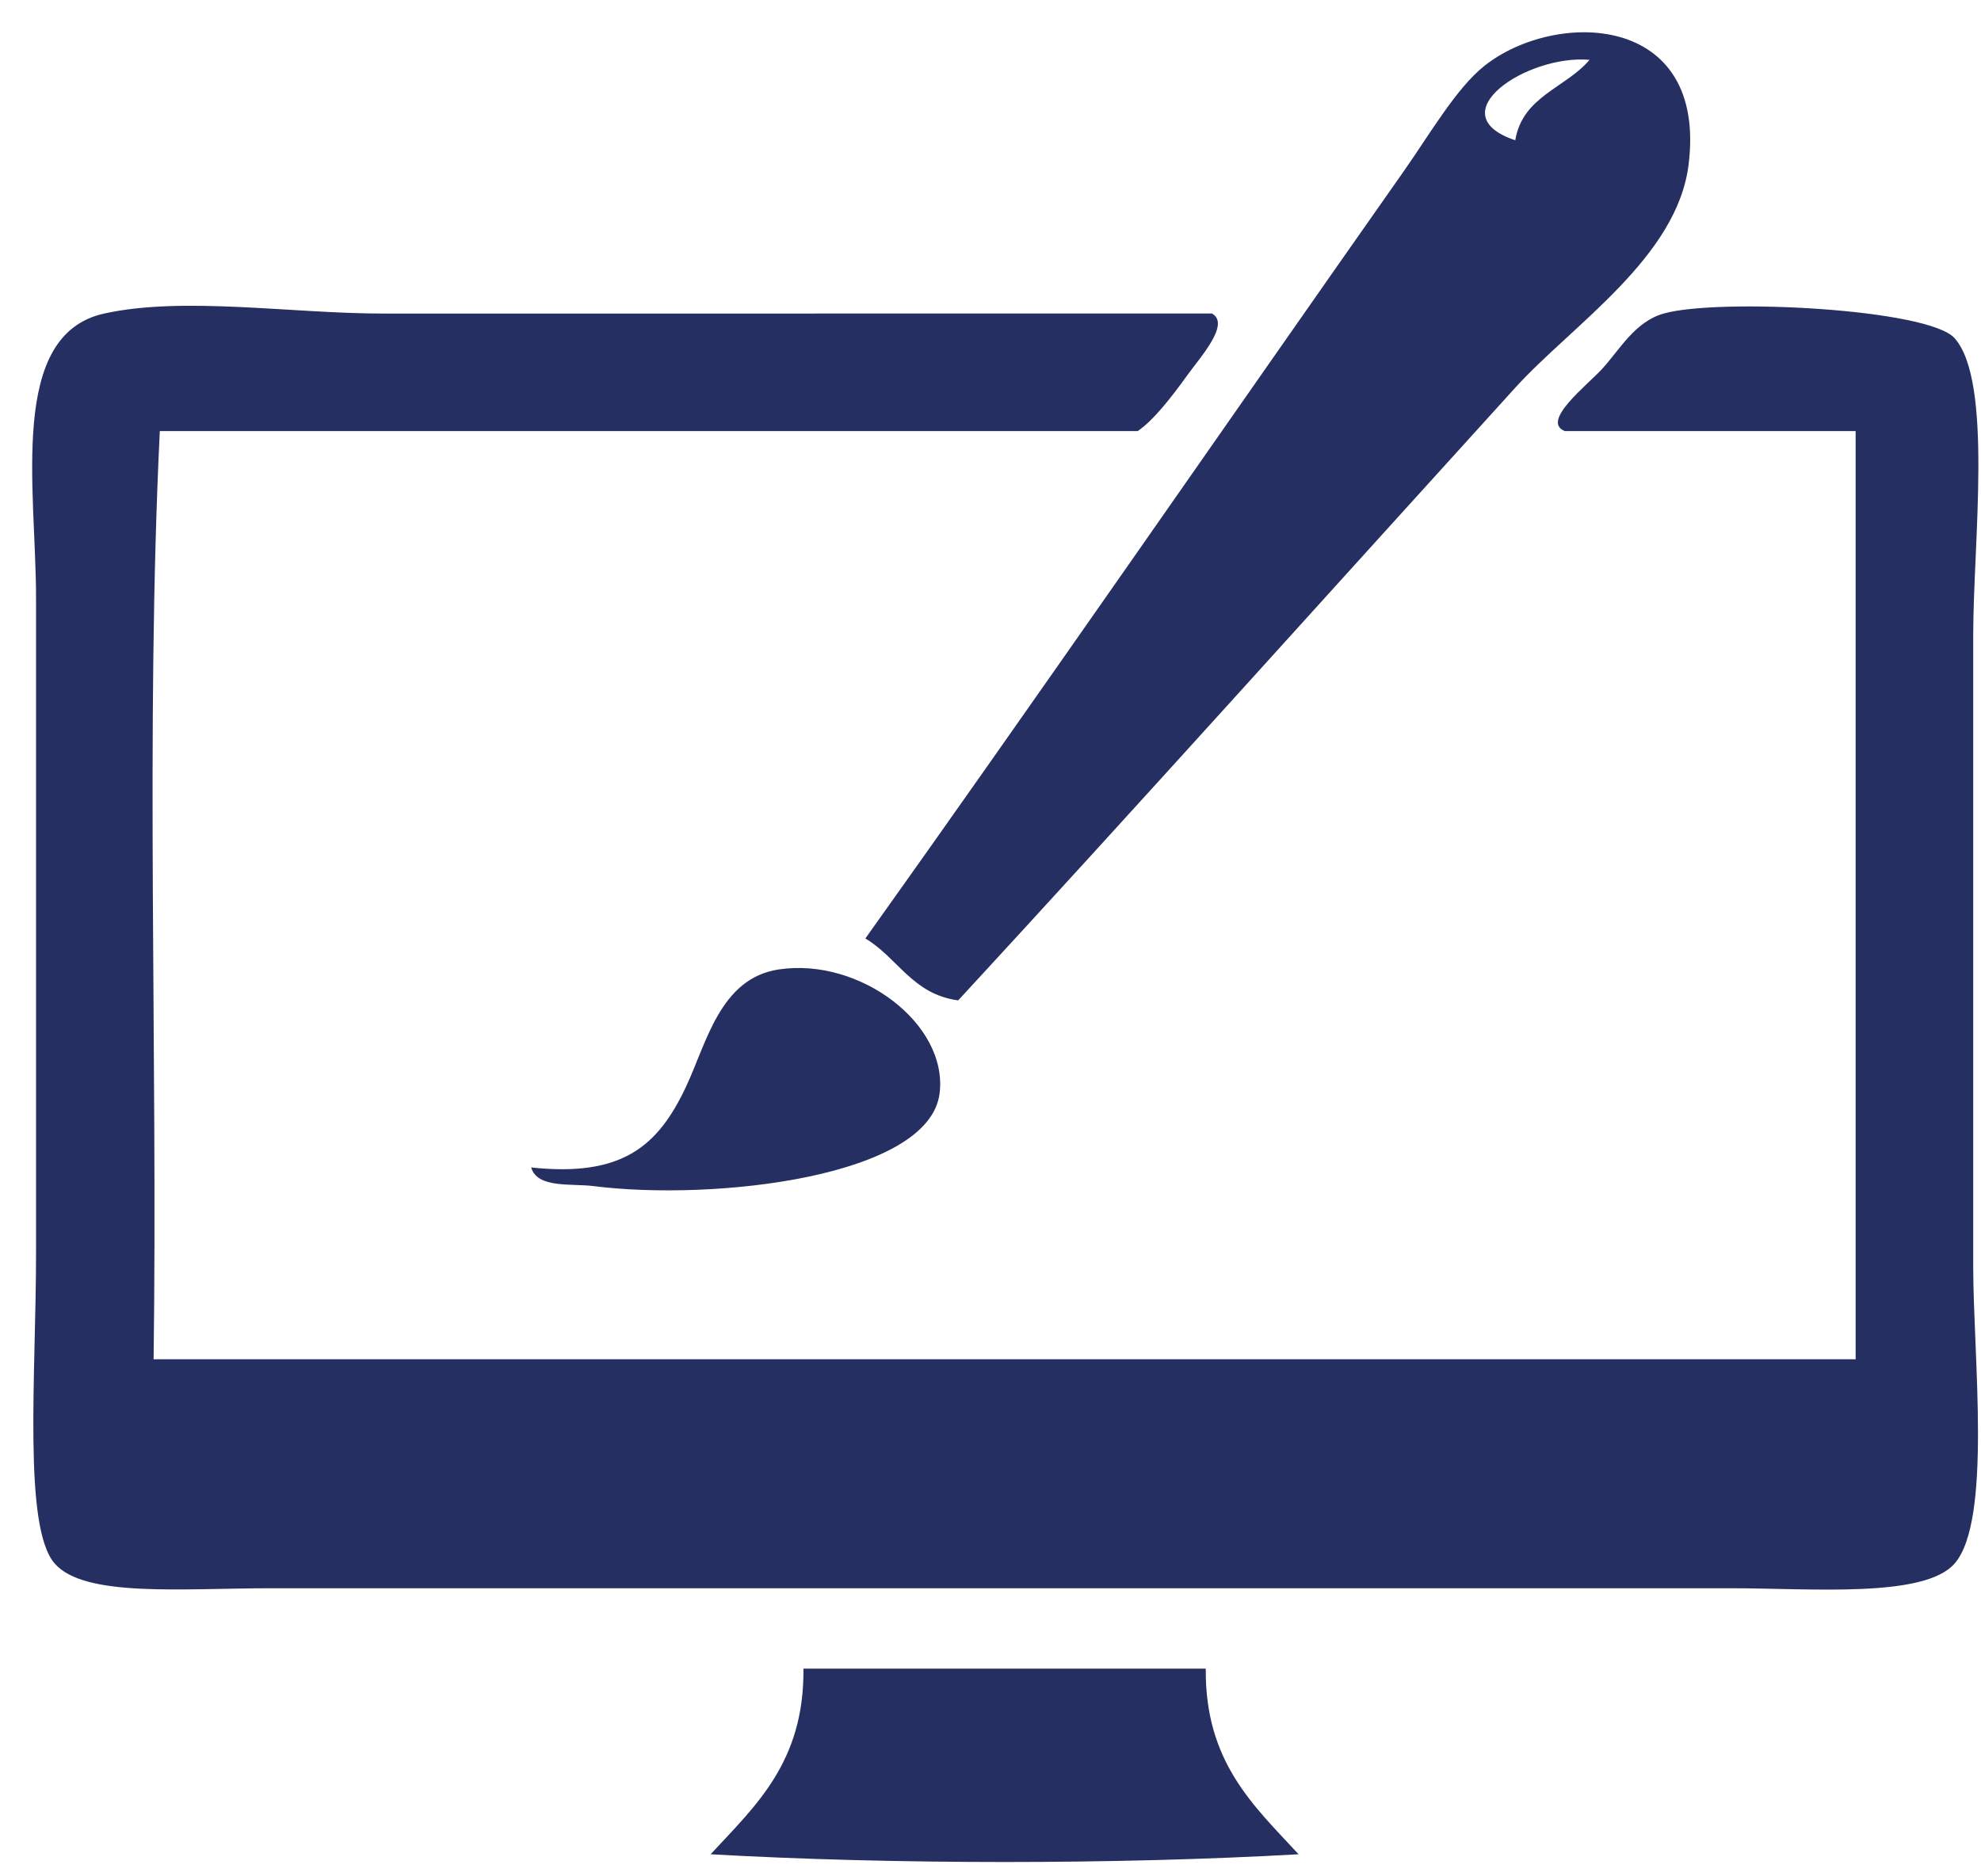
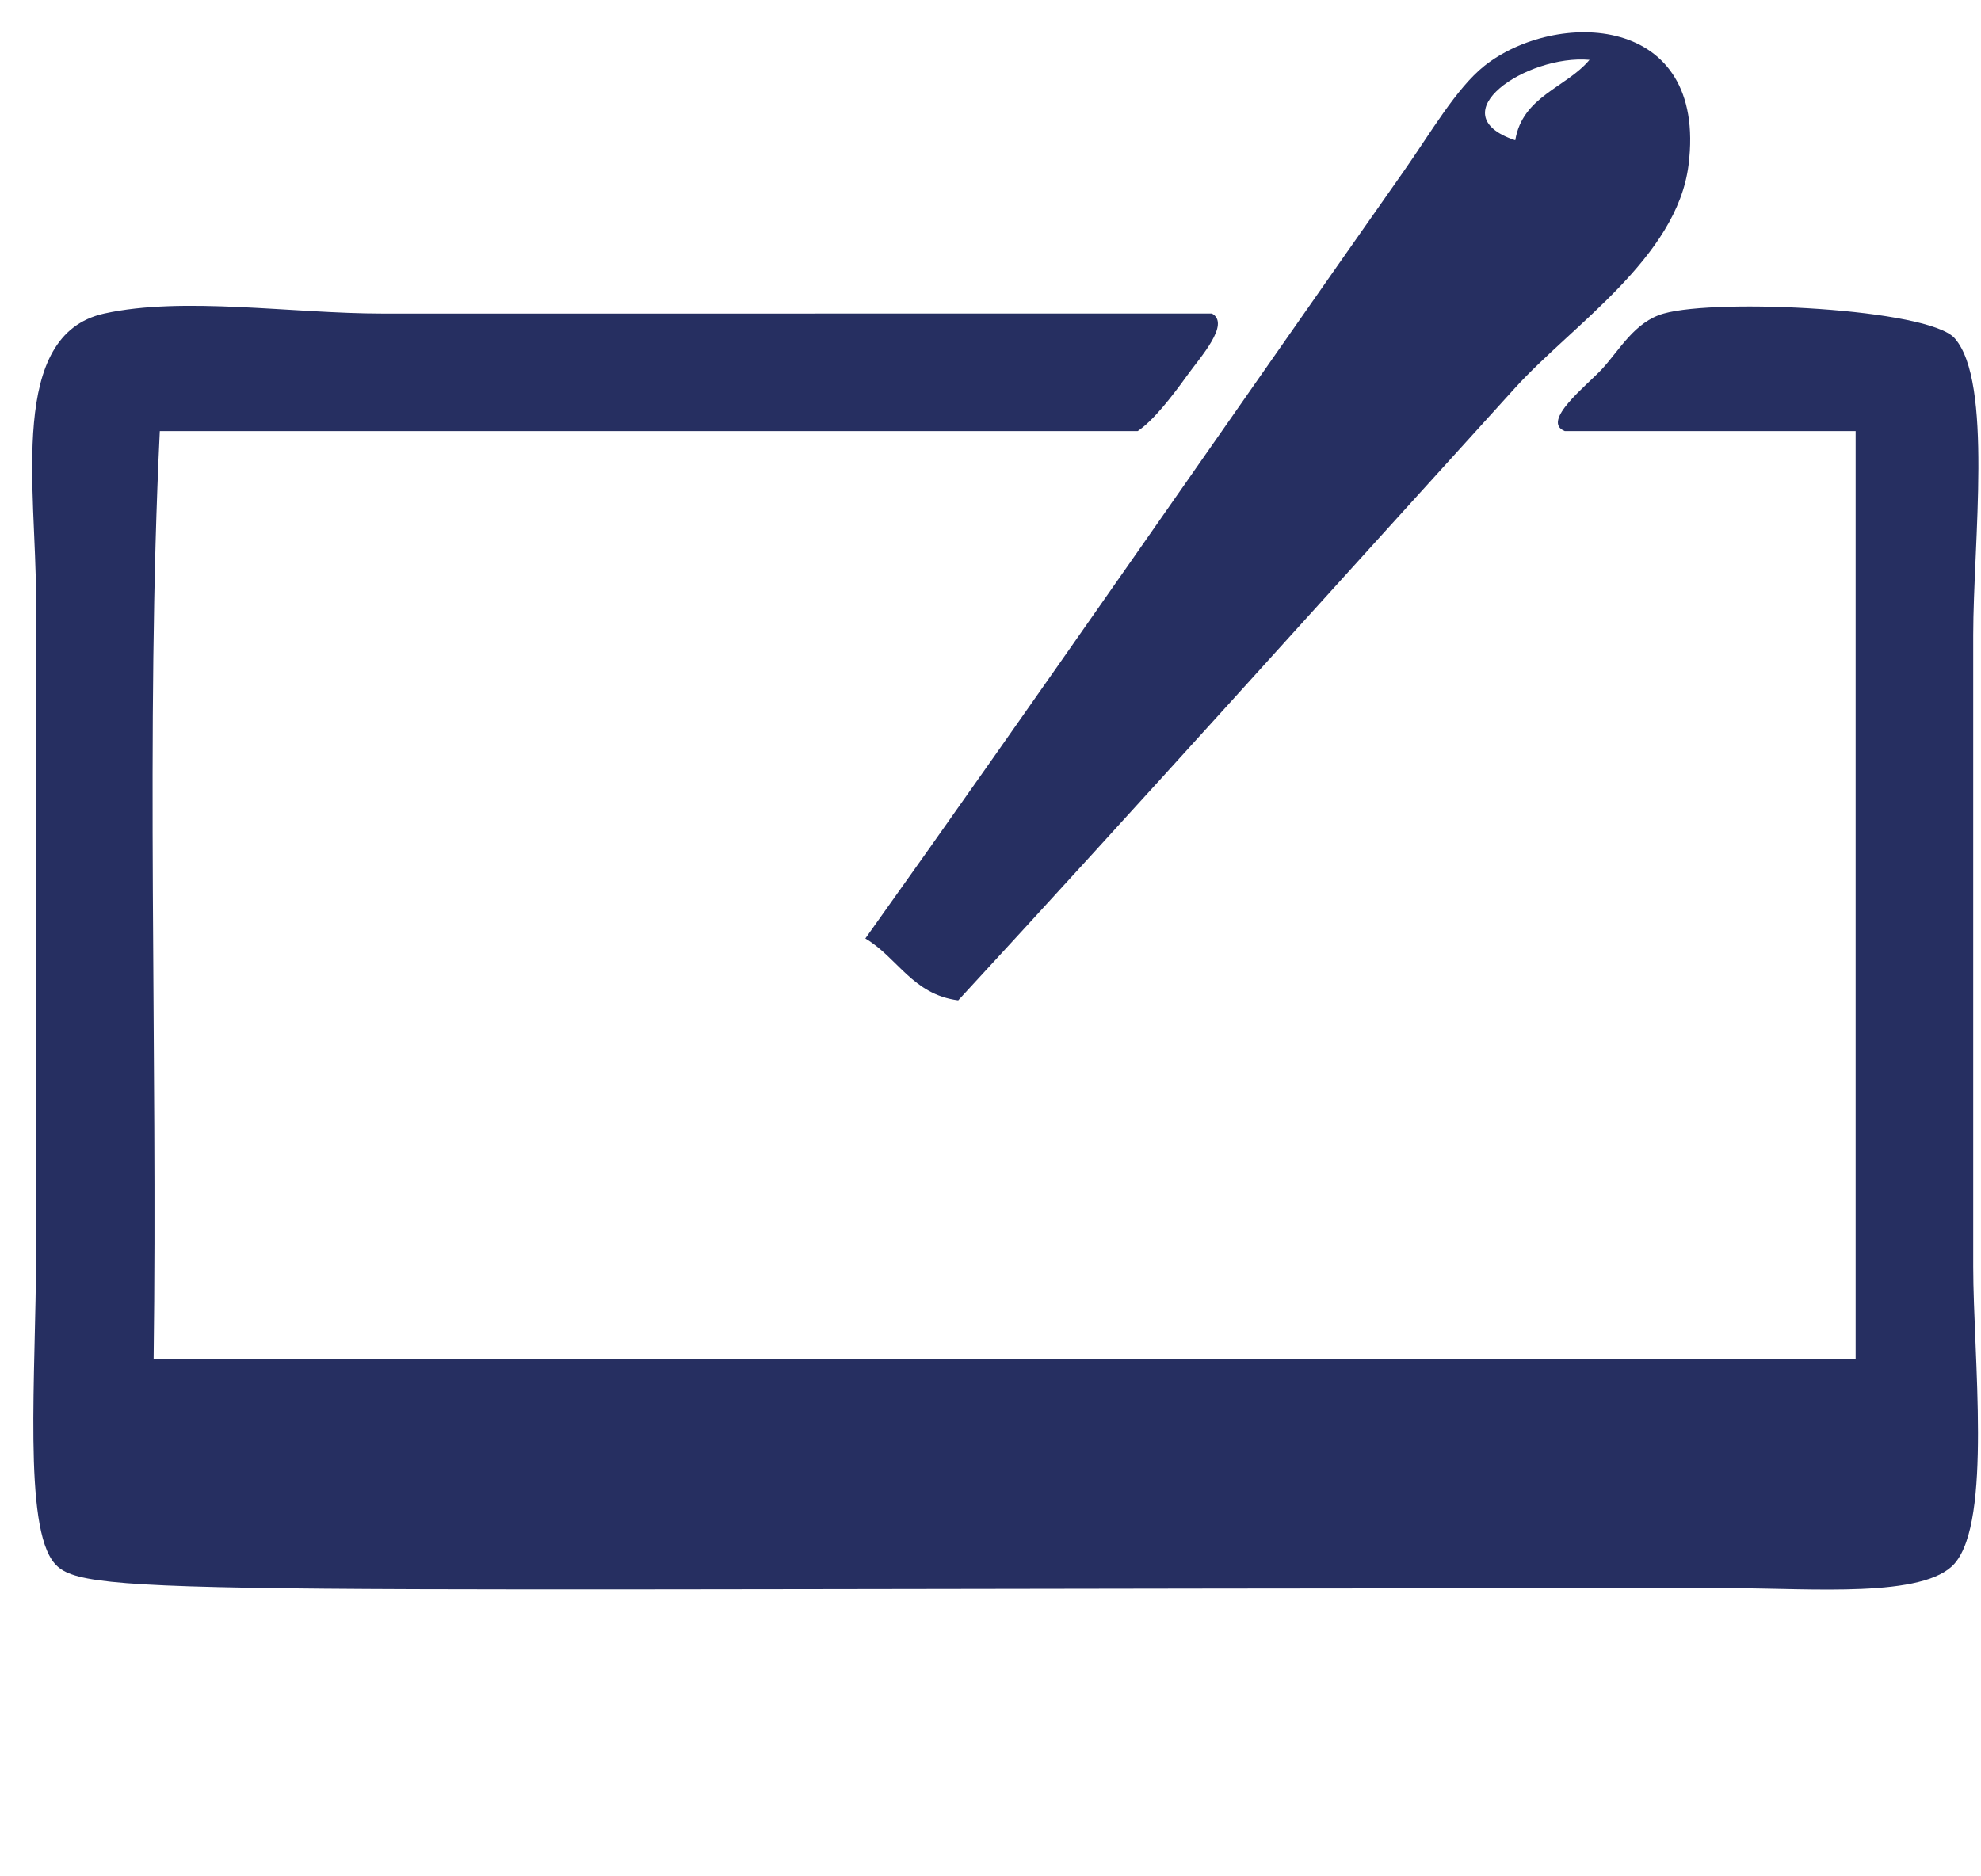
<svg xmlns="http://www.w3.org/2000/svg" viewBox="0 0 57 54" fill="none">
  <path fill-rule="evenodd" clip-rule="evenodd" d="M27.571 28.79C26.257 28.619 25.831 27.561 24.899 27.009C29.573 20.458 35.378 12.061 40.392 4.926C41.135 3.869 41.899 2.542 42.708 1.898C44.746 0.277 49.136 0.355 48.585 4.748C48.249 7.418 45.236 9.353 43.598 11.159C38.235 17.065 32.552 23.392 27.571 28.79ZM43.599 4.037C43.81 2.764 45.059 2.529 45.736 1.722C43.93 1.563 41.363 3.288 43.599 4.037Z" fill="#262F61" />
-   <path fill-rule="evenodd" clip-rule="evenodd" d="M34.872 9.023C35.412 9.323 34.534 10.281 34.16 10.803C33.713 11.426 33.176 12.113 32.735 12.406C23.356 12.406 13.976 12.406 4.598 12.406C4.183 20.955 4.538 30.273 4.42 39.119C20.744 39.119 37.069 39.119 53.393 39.119C53.393 30.215 53.393 21.31 53.393 12.406C50.603 12.406 47.813 12.406 45.024 12.406C44.323 12.128 45.669 11.084 46.091 10.625C46.606 10.067 47.034 9.259 47.872 9.023C49.44 8.579 55.487 8.882 56.242 9.734C57.35 10.99 56.776 15.613 56.776 18.283C56.776 25.371 56.776 28.999 56.776 36.448C56.776 39.04 57.32 43.754 56.242 44.996C55.371 46 52.119 45.709 49.831 45.709C35.324 45.709 22.36 45.707 7.804 45.709C5.237 45.709 2.427 45.982 1.572 44.996C0.658 43.942 1.037 39.544 1.037 36.092C1.037 30.584 1.037 23.748 1.037 17.215C1.037 14.067 0.224 9.636 2.996 9.024C5.274 8.52 8.393 9.024 11.01 9.024C18.909 9.023 26.858 9.023 34.872 9.023Z" fill="#262F61" />
-   <path fill-rule="evenodd" clip-rule="evenodd" d="M15.283 33.599C17.901 33.879 18.928 32.993 19.735 31.284C20.327 30.032 20.713 28.155 22.406 27.9C24.738 27.549 27.278 29.465 27.036 31.462C26.745 33.868 20.567 34.577 17.064 34.134C16.449 34.055 15.459 34.209 15.283 33.599Z" fill="#262F61" />
-   <path fill-rule="evenodd" clip-rule="evenodd" d="M34.694 48.023C34.668 50.72 36.084 51.976 37.365 53.365C32.139 53.662 25.674 53.662 20.447 53.365C21.729 51.976 23.145 50.72 23.118 48.023C26.978 48.023 30.836 48.023 34.694 48.023Z" fill="#262F61" />
+   <path fill-rule="evenodd" clip-rule="evenodd" d="M34.872 9.023C35.412 9.323 34.534 10.281 34.16 10.803C33.713 11.426 33.176 12.113 32.735 12.406C23.356 12.406 13.976 12.406 4.598 12.406C4.183 20.955 4.538 30.273 4.42 39.119C20.744 39.119 37.069 39.119 53.393 39.119C53.393 30.215 53.393 21.31 53.393 12.406C50.603 12.406 47.813 12.406 45.024 12.406C44.323 12.128 45.669 11.084 46.091 10.625C46.606 10.067 47.034 9.259 47.872 9.023C49.44 8.579 55.487 8.882 56.242 9.734C57.35 10.99 56.776 15.613 56.776 18.283C56.776 25.371 56.776 28.999 56.776 36.448C56.776 39.04 57.32 43.754 56.242 44.996C55.371 46 52.119 45.709 49.831 45.709C5.237 45.709 2.427 45.982 1.572 44.996C0.658 43.942 1.037 39.544 1.037 36.092C1.037 30.584 1.037 23.748 1.037 17.215C1.037 14.067 0.224 9.636 2.996 9.024C5.274 8.52 8.393 9.024 11.01 9.024C18.909 9.023 26.858 9.023 34.872 9.023Z" fill="#262F61" />
</svg>